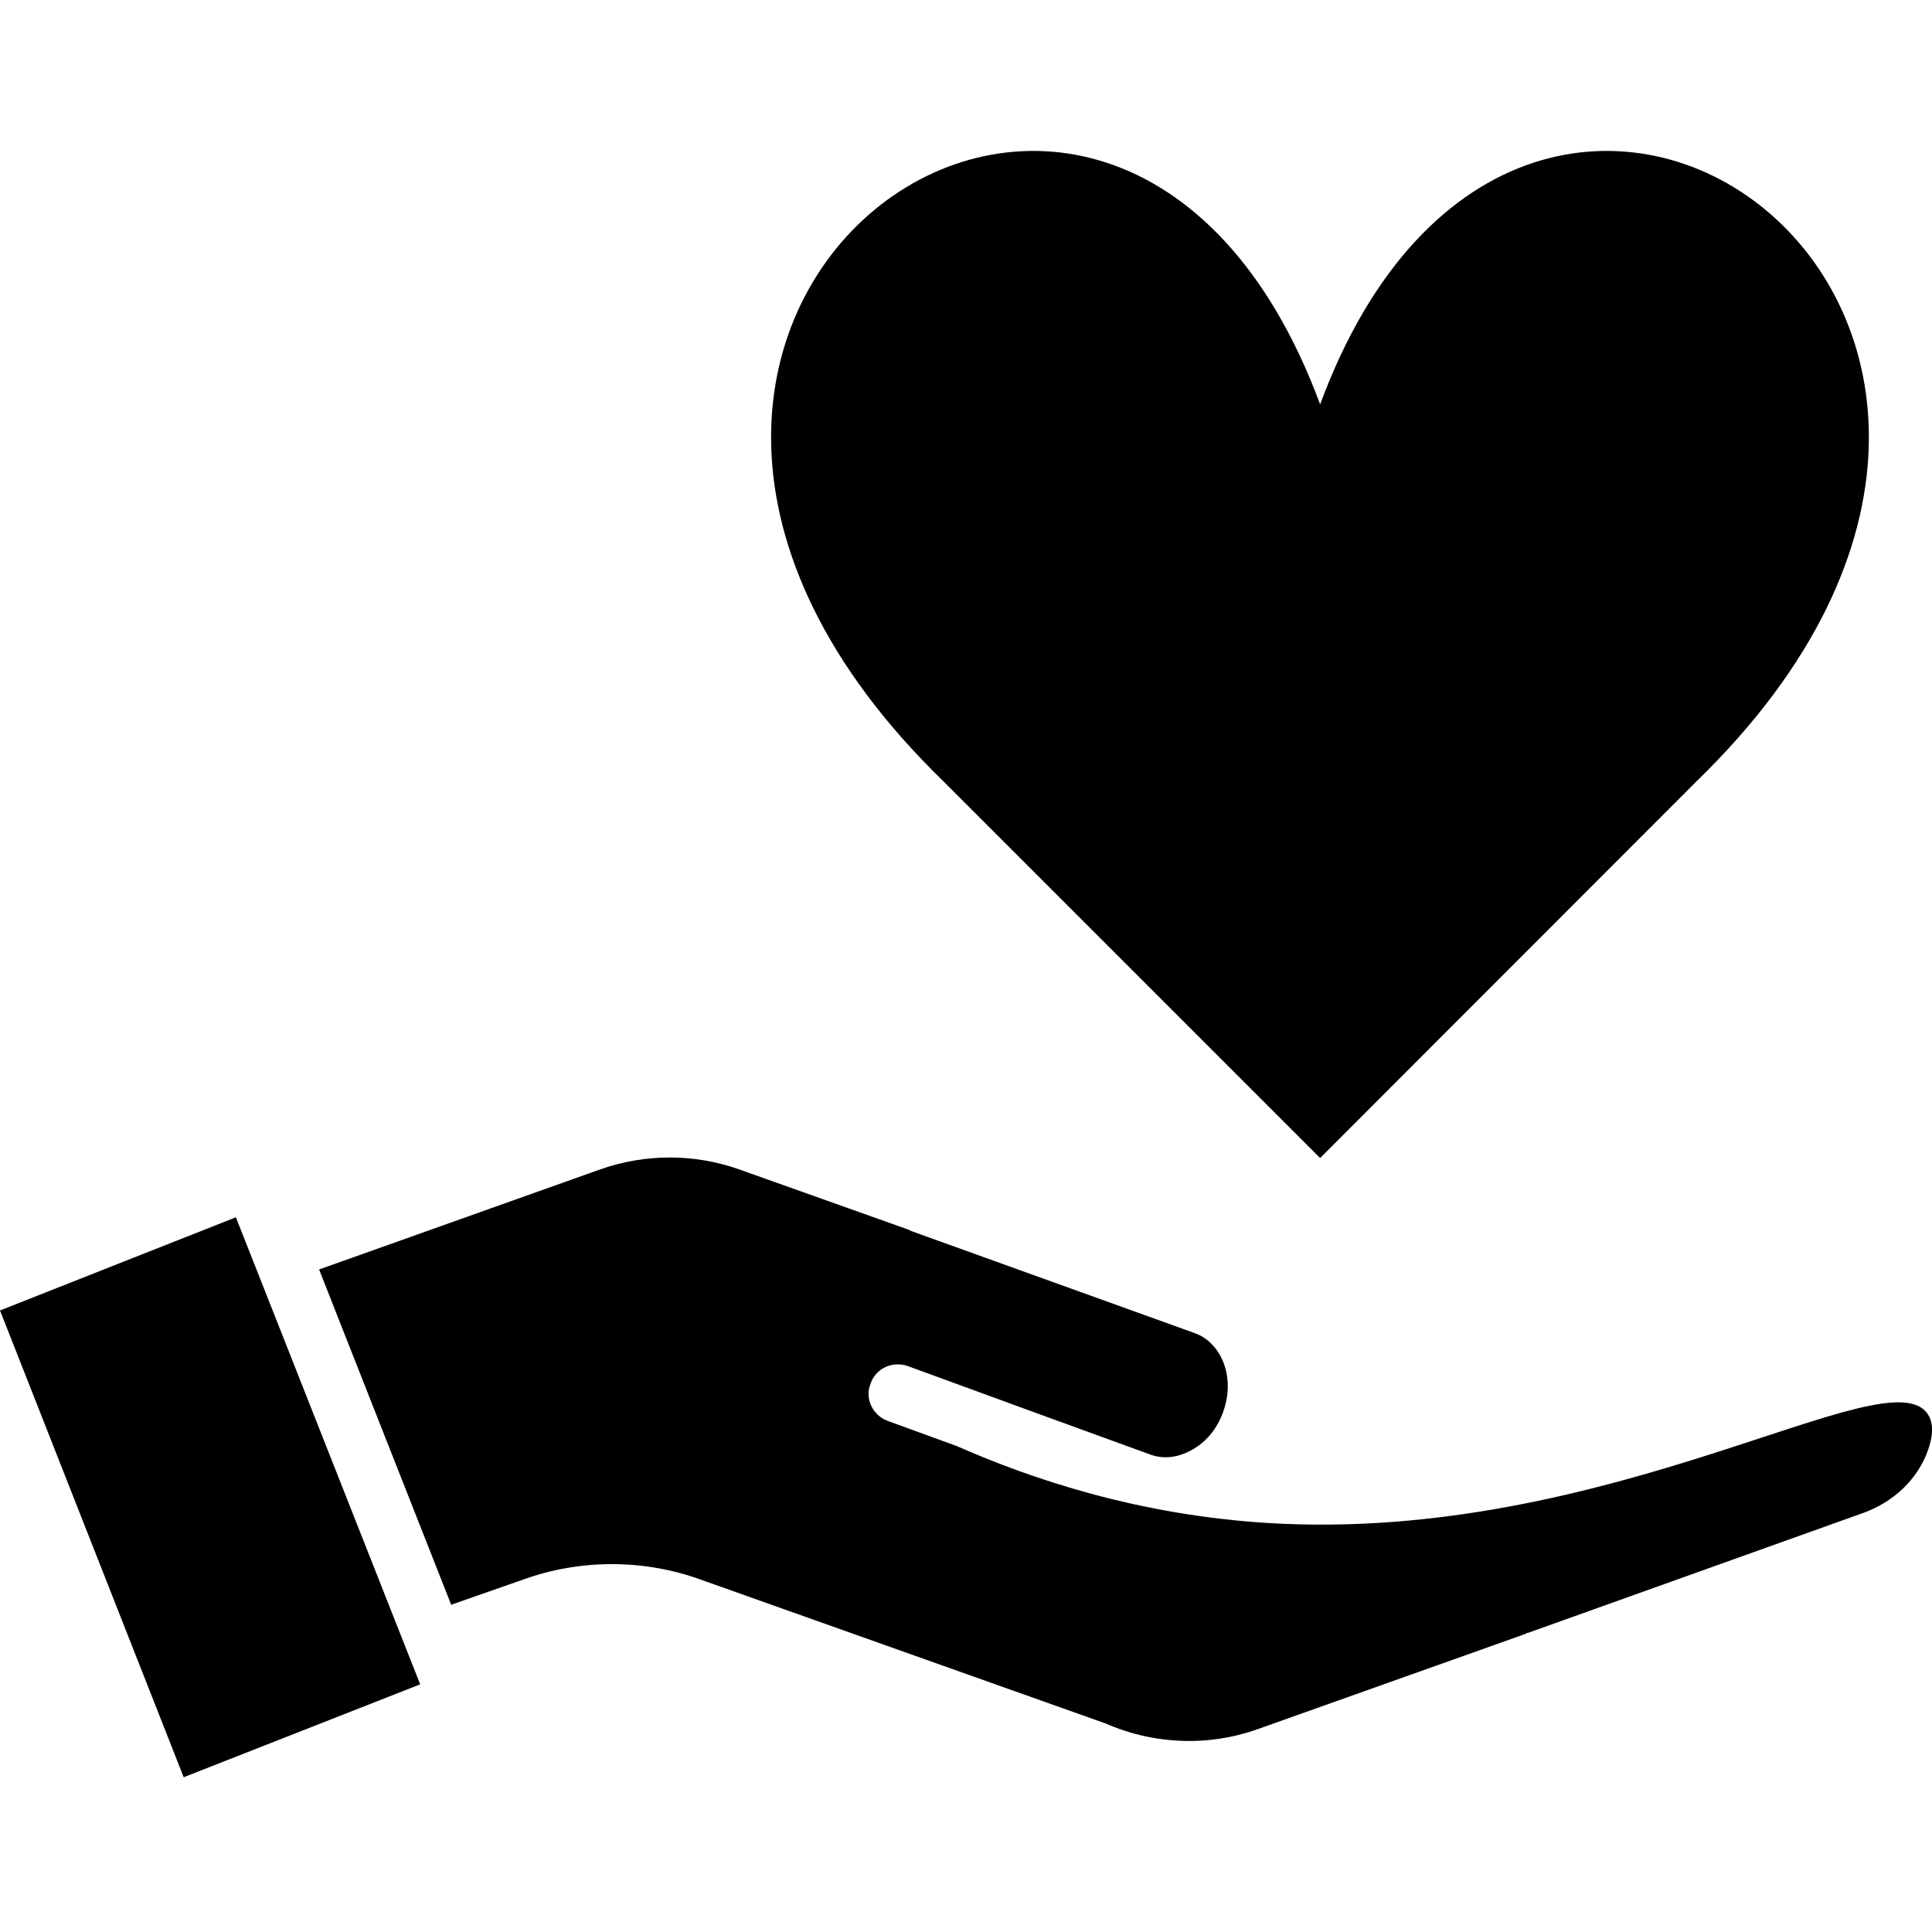
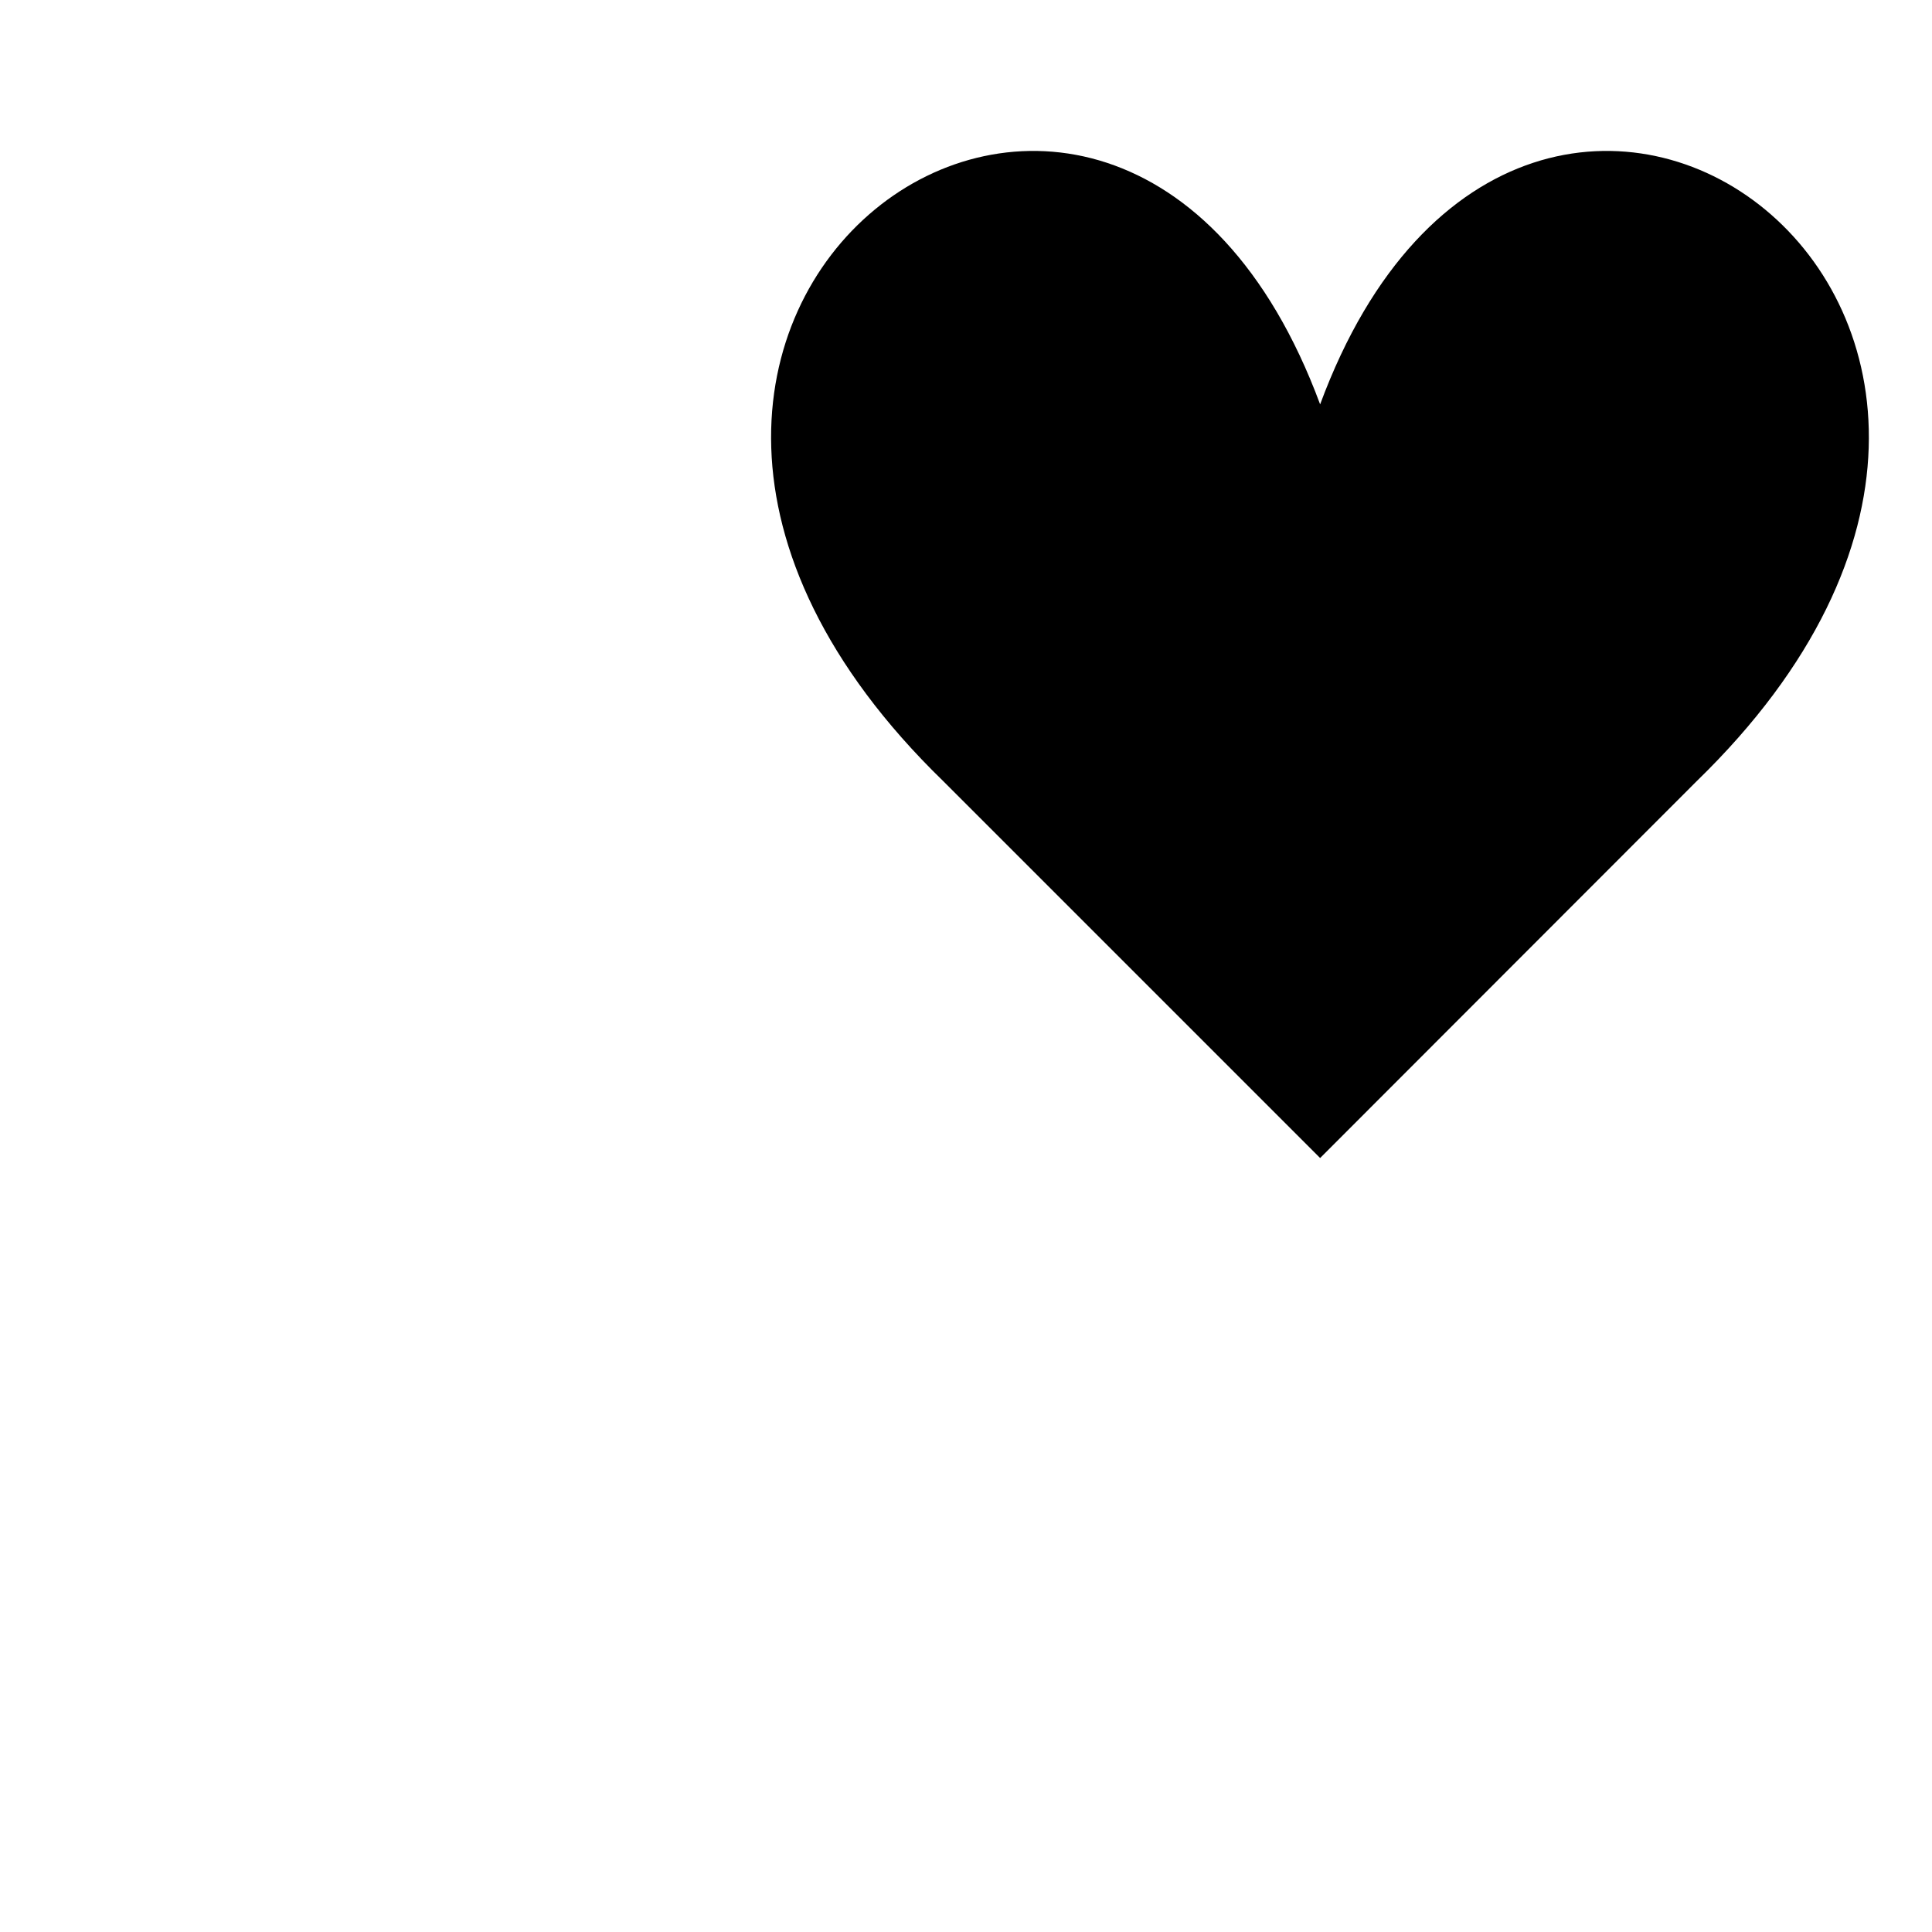
<svg xmlns="http://www.w3.org/2000/svg" width="64" height="64" viewBox="0 0 64 64" fill="none">
-   <path d="M0 43.411L6.085 58.873L13.919 55.796L7.814 40.324L0 43.411Z" fill="black" />
-   <path d="M42.022 50.453C37.715 50.19 34.179 48.998 31.698 47.904L29.393 47.064C28.904 46.878 28.641 46.322 28.836 45.843C29.002 45.335 29.549 45.081 30.057 45.247C32.743 46.234 35.429 47.21 38.115 48.187C38.555 48.343 39.014 48.285 39.463 48.041C39.952 47.777 40.323 47.328 40.518 46.771C40.723 46.204 40.723 45.618 40.518 45.11C40.333 44.651 39.981 44.3 39.58 44.163L34.833 42.453L30.194 40.783L30.096 40.734L24.47 38.732C22.995 38.214 21.383 38.214 19.898 38.732L10.57 42.053L14.946 53.159L17.349 52.319C19.224 51.645 21.315 51.645 23.19 52.319L36.631 57.095C37.187 57.34 38.154 57.672 39.395 57.672C40.362 57.672 41.143 57.467 41.661 57.281L50.53 54.126C50.569 54.106 50.579 54.087 50.628 54.087L61.714 50.121C62.701 49.77 63.531 49.017 63.873 48.021C64.078 47.435 64.01 47.074 63.863 46.849C62.554 44.847 53.392 51.137 42.022 50.453Z" fill="black" />
  <path d="M43.731 38.361L56.204 25.878C72.057 10.484 50.558 -5.066 43.731 13.395C36.893 -5.066 15.395 10.484 31.248 25.878L43.731 38.361Z" fill="black" />
</svg>